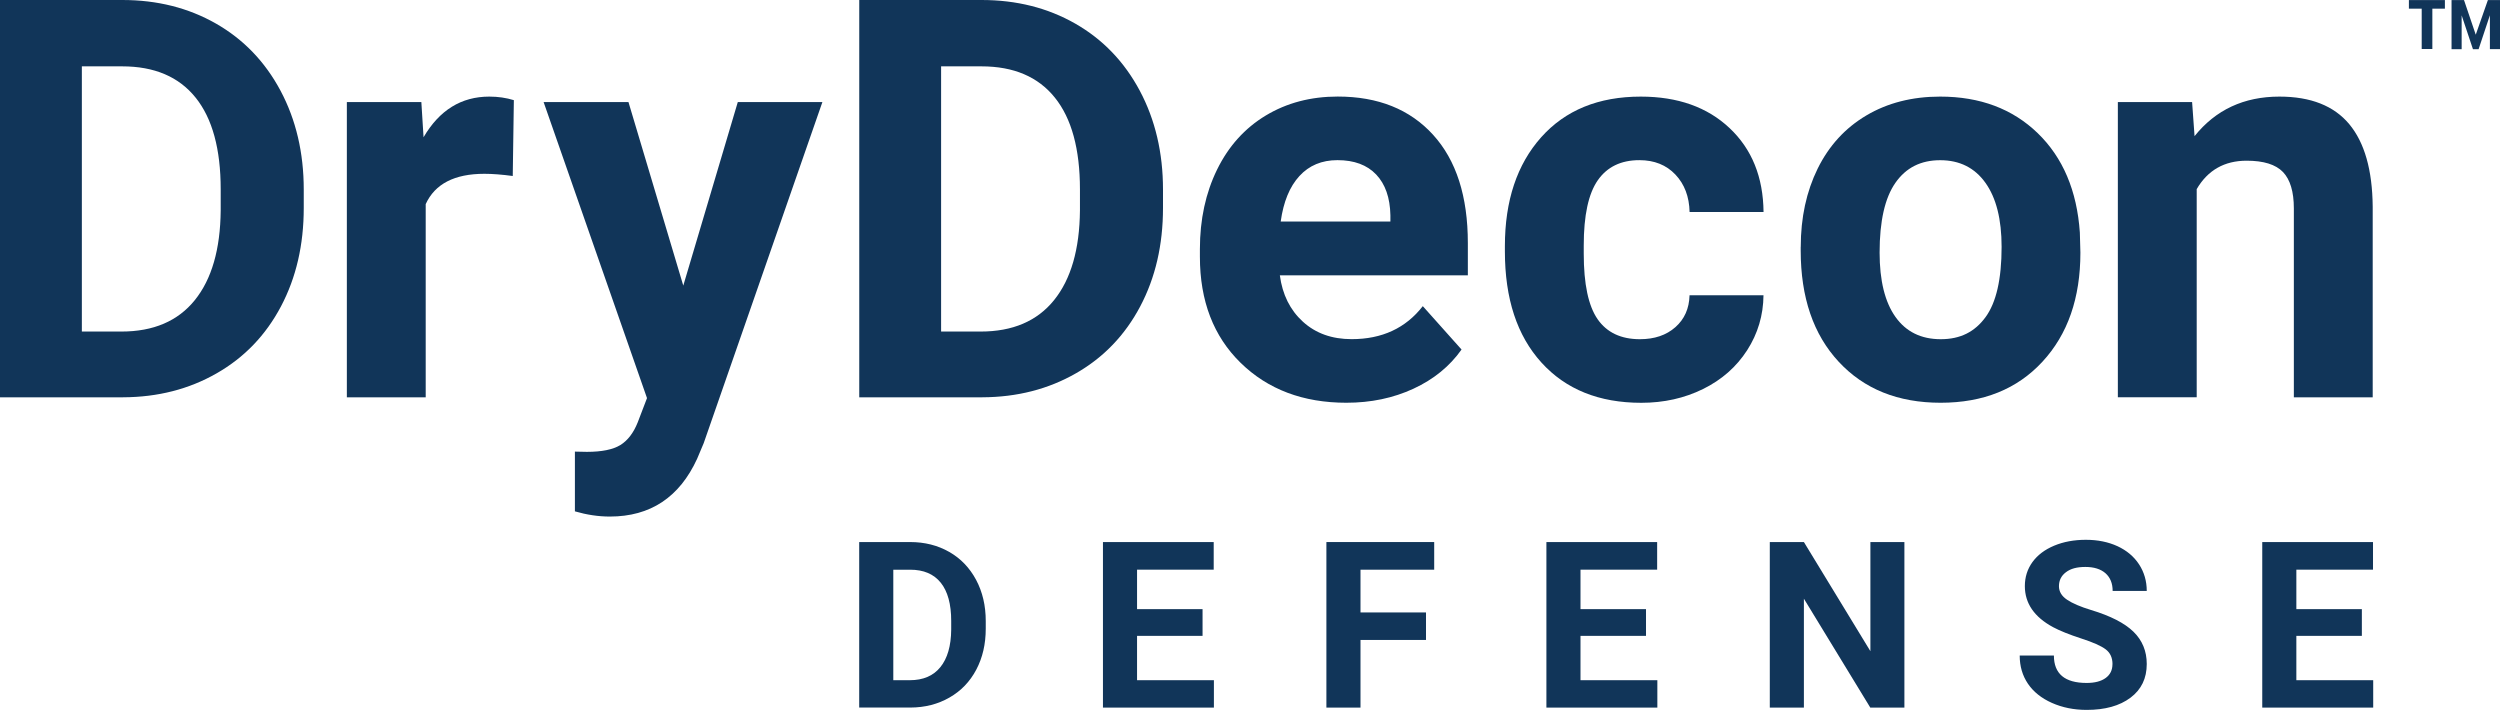
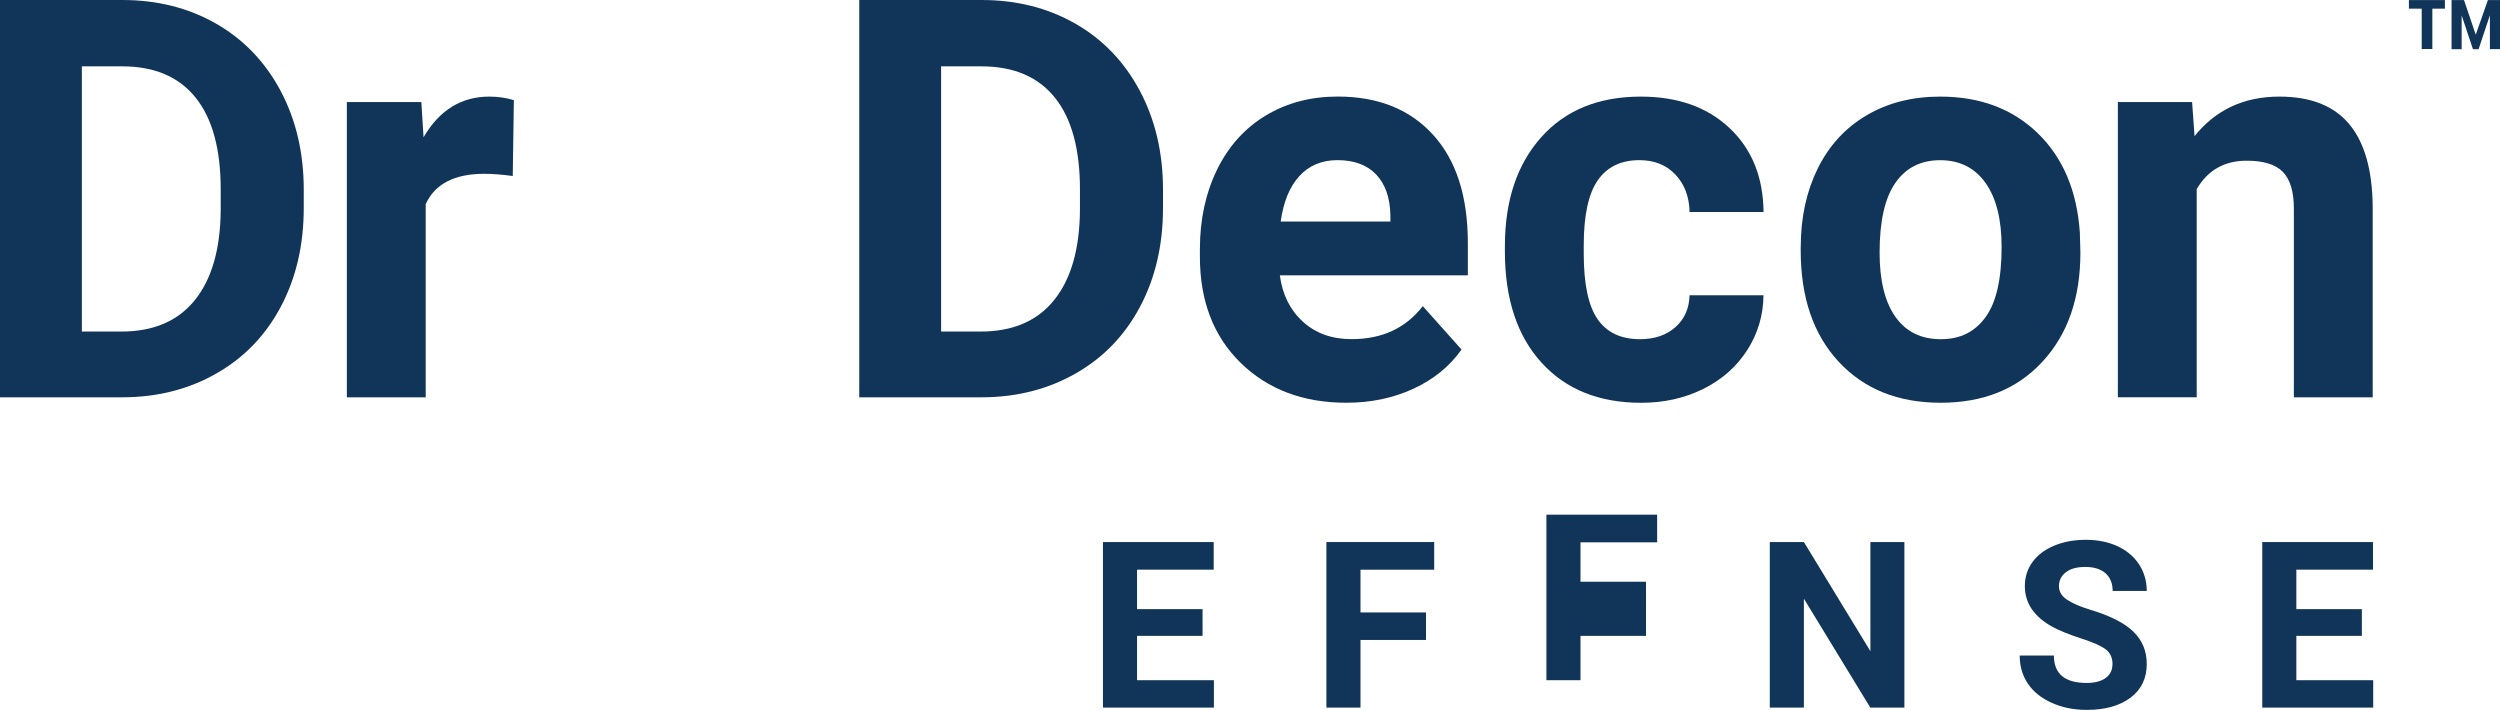
<svg xmlns="http://www.w3.org/2000/svg" id="Layer_2" viewBox="0 0 500 141.98">
  <defs>
    <style>.cls-1{fill:#113559;}</style>
  </defs>
  <g id="Layer_1-2">
-     <path class="cls-1" d="m171.84,141.52v-33.11h10.19c2.91,0,5.51.66,7.81,1.97,2.3,1.31,4.09,3.18,5.38,5.59,1.29,2.42,1.93,5.17,1.93,8.24v1.52c0,3.08-.63,5.81-1.9,8.21-1.27,2.4-3.05,4.25-5.36,5.57-2.3,1.32-4.9,1.99-7.8,2h-10.26Zm6.82-27.58v22.1h3.3c2.67,0,4.71-.87,6.12-2.62,1.41-1.74,2.13-4.24,2.16-7.48v-1.75c0-3.37-.7-5.92-2.09-7.65-1.4-1.74-3.43-2.6-6.12-2.6h-3.37Z" />
    <path class="cls-1" d="m240.51,127.17h-13.1v8.87h15.37v5.48h-22.19v-33.11h22.15v5.53h-15.33v7.89h13.1v5.34Z" />
    <path class="cls-1" d="m285.2,127.99h-13.1v13.53h-6.82v-33.11h21.56v5.53h-14.74v8.55h13.1v5.5Z" />
-     <path class="cls-1" d="m329.2,127.17h-13.1v8.87h15.37v5.48h-22.19v-33.11h22.15v5.53h-15.33v7.89h13.1v5.34Z" />
+     <path class="cls-1" d="m329.2,127.17h-13.1v8.87h15.37h-22.19v-33.11h22.15v5.53h-15.33v7.89h13.1v5.34Z" />
    <path class="cls-1" d="m380.88,141.52h-6.82l-13.28-21.78v21.78h-6.82v-33.11h6.82l13.3,21.83v-21.83h6.8v33.11Z" />
    <path class="cls-1" d="m422.5,132.84c0-1.29-.45-2.28-1.36-2.97-.91-.69-2.55-1.42-4.91-2.18-2.36-.77-4.24-1.52-5.62-2.26-3.76-2.03-5.64-4.77-5.64-8.21,0-1.79.5-3.38,1.51-4.79,1.01-1.4,2.46-2.5,4.34-3.29,1.89-.79,4.01-1.18,6.36-1.18s4.47.43,6.32,1.28c1.85.86,3.29,2.07,4.31,3.63,1.02,1.56,1.54,3.34,1.54,5.32h-6.82c0-1.52-.48-2.69-1.43-3.54-.96-.84-2.3-1.26-4.03-1.26s-2.96.35-3.89,1.06c-.93.7-1.39,1.63-1.39,2.79,0,1.08.54,1.98,1.63,2.71s2.68,1.41,4.79,2.05c3.88,1.17,6.71,2.62,8.48,4.34,1.77,1.73,2.66,3.88,2.66,6.46,0,2.87-1.08,5.11-3.25,6.74-2.17,1.63-5.09,2.44-8.76,2.44-2.55,0-4.87-.47-6.96-1.4-2.09-.93-3.69-2.21-4.79-3.83-1.1-1.62-1.65-3.5-1.65-5.64h6.84c0,3.65,2.18,5.48,6.55,5.48,1.62,0,2.89-.33,3.8-.99.91-.66,1.36-1.58,1.36-2.76Z" />
    <path class="cls-1" d="m472.37,127.17h-13.1v8.87h15.37v5.48h-22.19v-33.11h22.15v5.53h-15.33v7.89h13.1v5.34Z" />
    <path class="cls-1" d="m488.98,1.74h-2.51v8.06h-2.13V1.74h-2.56V.01h7.2v1.73Zm9,1.31l-2.26,6.79h-1.13l-2.26-6.77v6.77h-2.02V.01h2.49l2.35,6.93L497.58.01h2.42v9.82h-2.02V3.05Z" />
    <path class="cls-1" d="m0,79.46V0h24.45c6.99,0,13.23,1.57,18.75,4.72,5.51,3.15,9.81,7.62,12.91,13.43,3.09,5.8,4.64,12.4,4.64,19.78v3.66c0,7.39-1.52,13.95-4.56,19.7-3.04,5.75-7.32,10.21-12.85,13.37-5.53,3.17-11.77,4.77-18.72,4.8H0ZM16.37,13.26v53.05h7.91c6.4,0,11.3-2.09,14.68-6.28,3.38-4.18,5.11-10.17,5.18-17.95v-4.2c0-8.08-1.67-14.2-5.02-18.36-3.35-4.17-8.24-6.25-14.68-6.25h-8.08Z" />
    <path class="cls-1" d="m102.55,35.2c-2.15-.29-4.04-.44-5.68-.44-5.97,0-9.88,2.02-11.73,6.06v38.64h-15.77V20.41h14.9l.44,7.04c3.17-5.42,7.55-8.13,13.15-8.13,1.75,0,3.38.24,4.91.71l-.22,15.17Z" />
-     <path class="cls-1" d="m136.65,57.14l10.91-36.73h16.92l-23.74,68.22-1.31,3.11c-3.53,7.71-9.35,11.57-17.46,11.57-2.29,0-4.62-.35-6.99-1.04v-11.95l2.4.05c2.98,0,5.21-.46,6.69-1.36,1.47-.91,2.63-2.42,3.47-4.53l1.86-4.86-20.68-59.21h16.97l10.97,36.73Z" />
    <path class="cls-1" d="m171.85,79.46V0h24.45c6.99,0,13.23,1.57,18.75,4.72,5.51,3.15,9.81,7.62,12.91,13.43,3.09,5.8,4.64,12.4,4.64,19.78v3.66c0,7.39-1.52,13.95-4.56,19.7-3.04,5.75-7.32,10.21-12.85,13.37-5.53,3.17-11.77,4.77-18.72,4.8h-24.61Zm16.37-66.2v53.05h7.91c6.4,0,11.3-2.09,14.68-6.28,3.38-4.18,5.11-10.17,5.18-17.95v-4.2c0-8.08-1.67-14.2-5.02-18.36-3.35-4.17-8.24-6.25-14.68-6.25h-8.08Z" />
    <path class="cls-1" d="m269.29,80.55c-8.66,0-15.71-2.66-21.15-7.97-5.44-5.31-8.16-12.39-8.16-21.23v-1.53c0-5.93,1.15-11.23,3.44-15.91,2.29-4.67,5.54-8.28,9.74-10.81,4.2-2.53,9-3.79,14.38-3.79,8.08,0,14.44,2.55,19.07,7.64,4.64,5.09,6.96,12.32,6.96,21.67v6.44h-37.6c.51,3.86,2.05,6.95,4.61,9.28,2.56,2.33,5.81,3.49,9.74,3.49,6.08,0,10.82-2.2,14.24-6.6l7.75,8.68c-2.37,3.35-5.57,5.96-9.61,7.83-4.04,1.87-8.51,2.81-13.43,2.81Zm-1.8-48.52c-3.13,0-5.67,1.06-7.61,3.18-1.95,2.12-3.19,5.15-3.74,9.1h21.94v-1.26c-.07-3.51-1.02-6.22-2.84-8.14-1.82-1.92-4.4-2.88-7.75-2.88Z" />
    <path class="cls-1" d="m327.98,67.84c2.91,0,5.28-.8,7.09-2.4,1.82-1.6,2.77-3.73,2.84-6.39h14.79c-.04,4-1.13,7.67-3.27,11-2.15,3.33-5.08,5.91-8.81,7.75-3.73,1.84-7.85,2.76-12.36,2.76-8.44,0-15.1-2.68-19.97-8.05-4.88-5.37-7.31-12.78-7.31-22.24v-1.04c0-9.09,2.42-16.35,7.26-21.78,4.84-5.42,11.48-8.13,19.92-8.13,7.39,0,13.31,2.1,17.76,6.3,4.46,4.2,6.72,9.8,6.79,16.78h-14.79c-.07-3.07-1.02-5.57-2.84-7.49s-4.22-2.88-7.2-2.88c-3.67,0-6.45,1.34-8.32,4.02-1.87,2.68-2.81,7.02-2.81,13.04v1.64c0,6.09.93,10.46,2.78,13.12,1.86,2.66,4.68,3.99,8.46,3.99Z" />
    <path class="cls-1" d="m360.15,49.39c0-5.86,1.13-11.08,3.38-15.66,2.26-4.58,5.5-8.13,9.74-10.64,4.24-2.51,9.16-3.77,14.76-3.77,7.97,0,14.47,2.44,19.51,7.31,5.04,4.88,7.85,11.5,8.43,19.87l.11,4.04c0,9.06-2.53,16.33-7.59,21.8-5.06,5.48-11.84,8.21-20.36,8.21s-15.31-2.73-20.38-8.19c-5.08-5.46-7.61-12.88-7.61-22.27v-.71Zm15.77,1.12c0,5.61,1.06,9.9,3.17,12.87,2.11,2.97,5.13,4.46,9.06,4.46s6.8-1.47,8.95-4.4c2.15-2.93,3.22-7.62,3.22-14.07,0-5.5-1.07-9.77-3.22-12.79-2.15-3.02-5.17-4.54-9.06-4.54s-6.84,1.5-8.95,4.51c-2.11,3.01-3.17,7.66-3.17,13.96Z" />
    <path class="cls-1" d="m438.42,20.41l.49,6.82c4.22-5.27,9.88-7.91,16.97-7.91,6.26,0,10.91,1.84,13.97,5.51,3.06,3.68,4.62,9.17,4.69,16.48v38.15h-15.77v-37.77c0-3.35-.73-5.78-2.18-7.29-1.46-1.51-3.87-2.26-7.26-2.26-4.44,0-7.77,1.89-9.99,5.68v41.64h-15.77V20.41h14.84Z" />
  </g>
</svg>